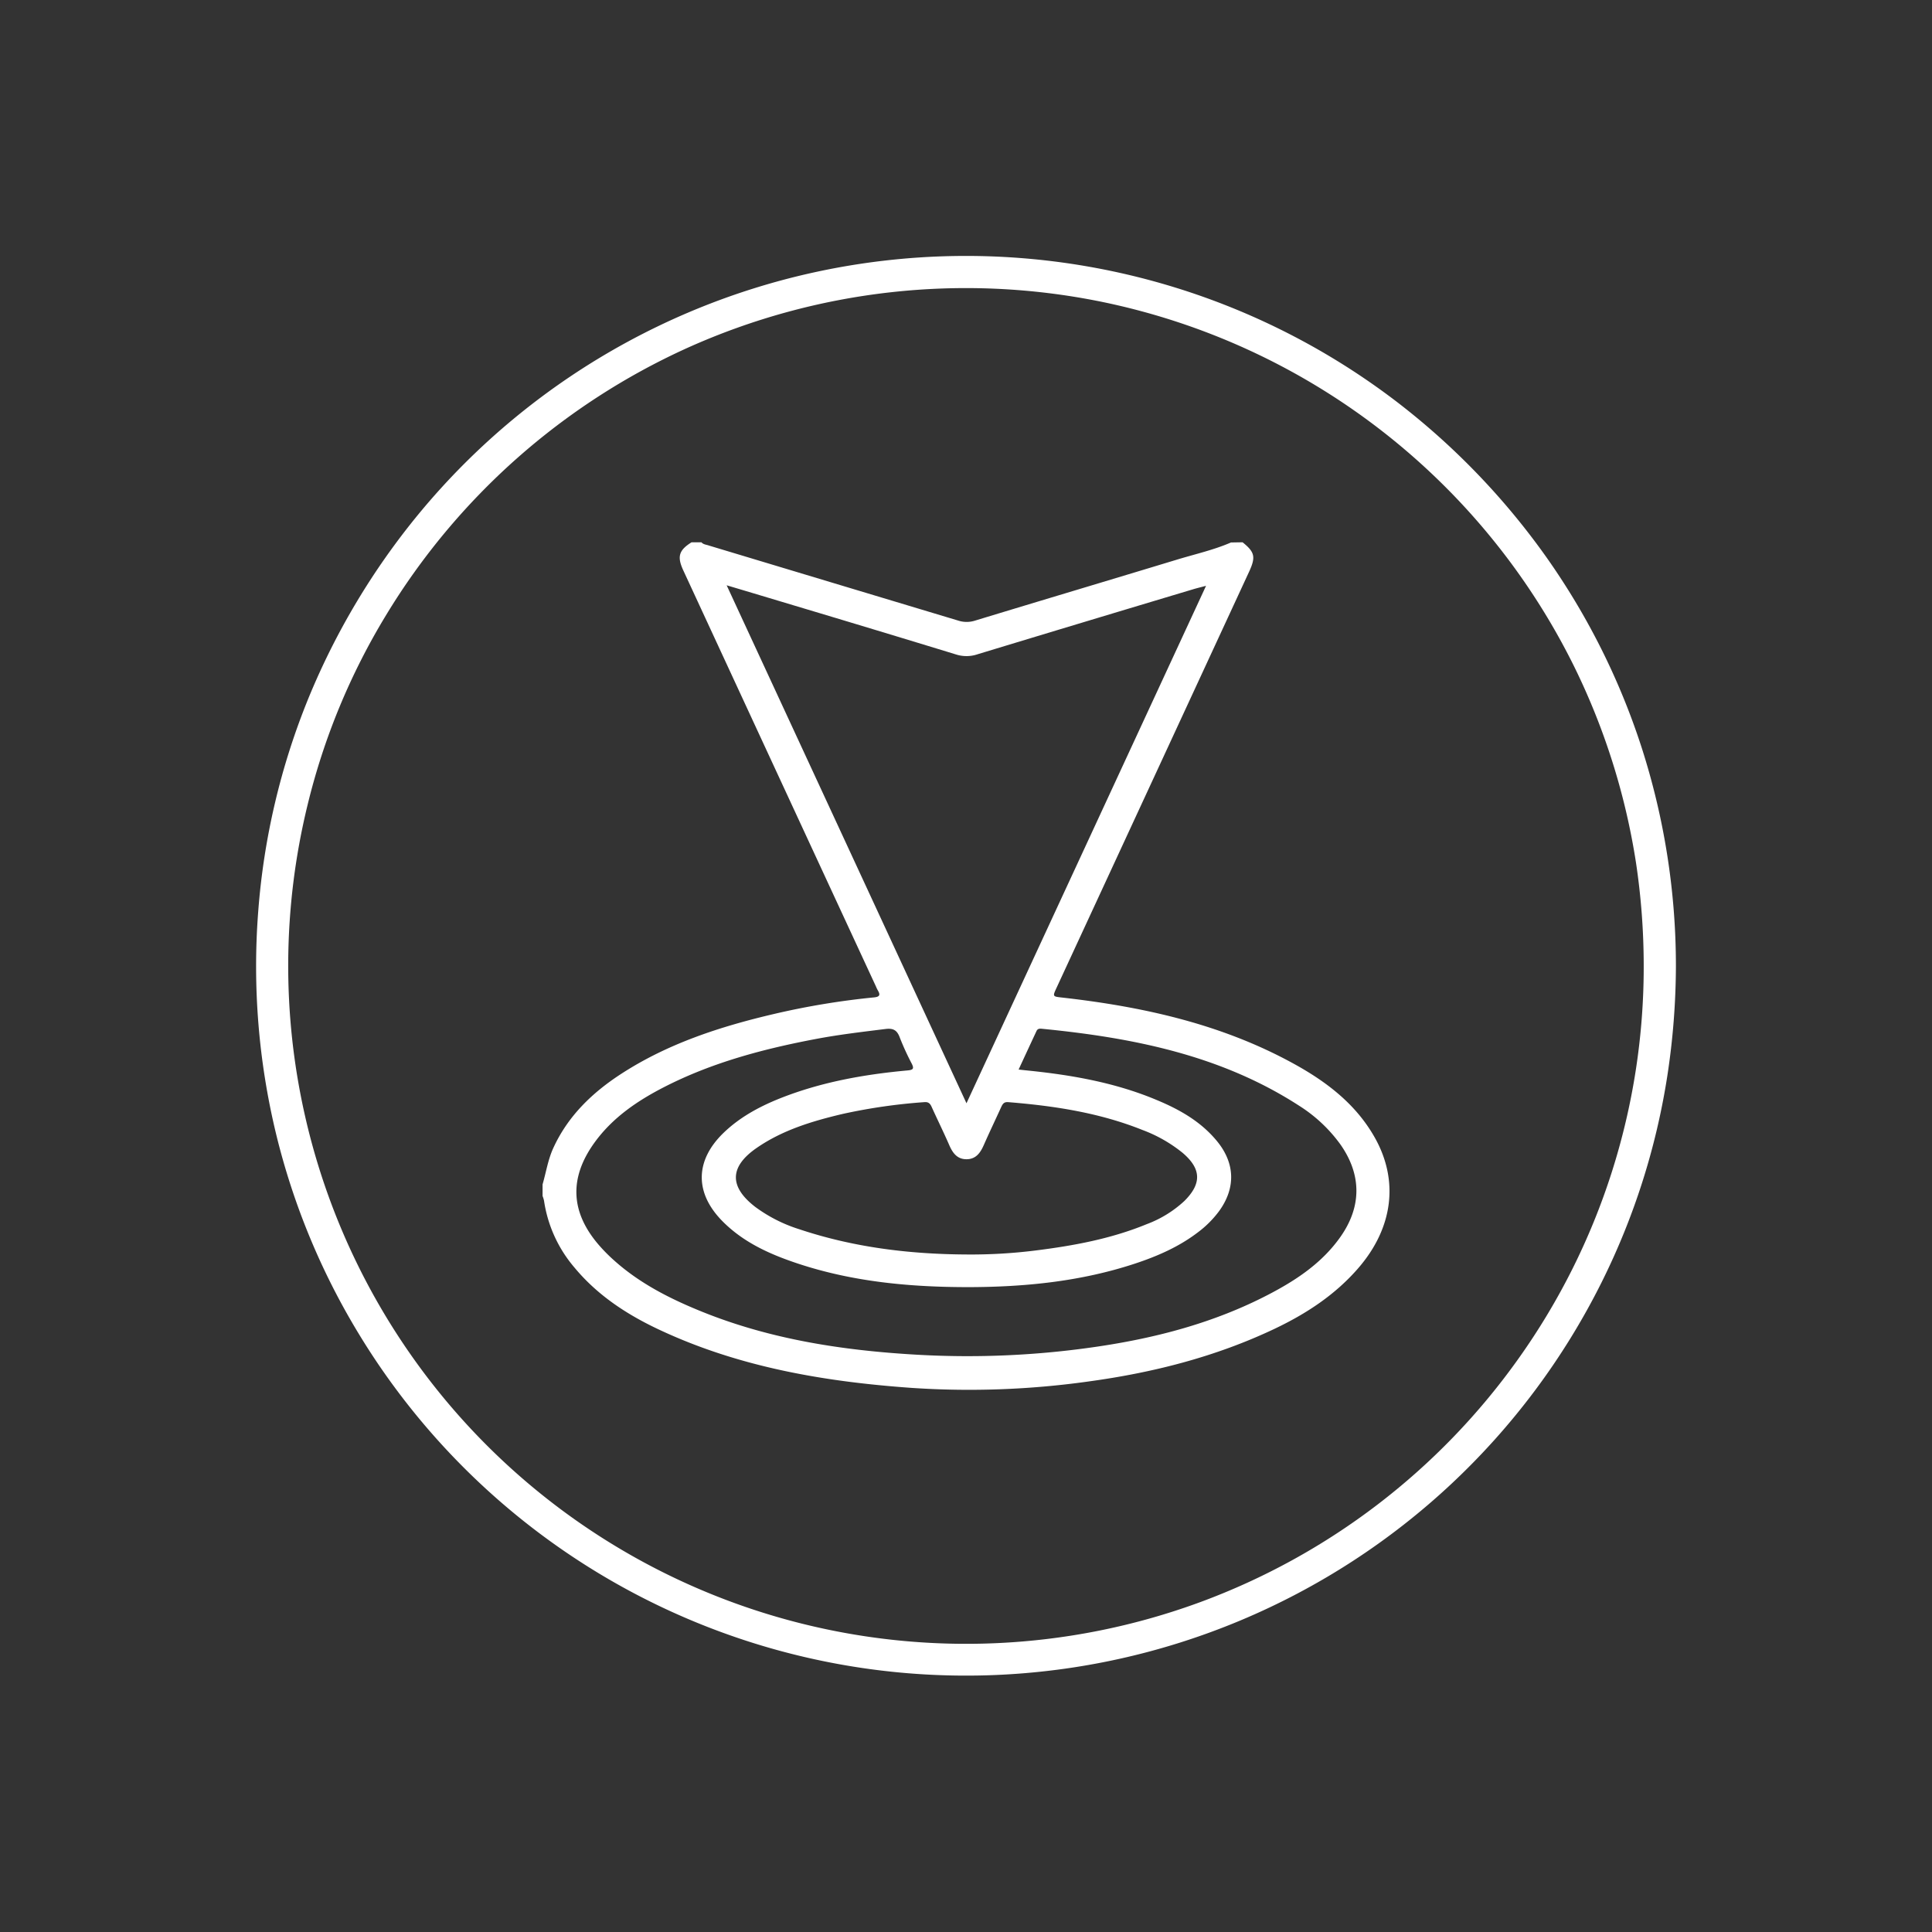
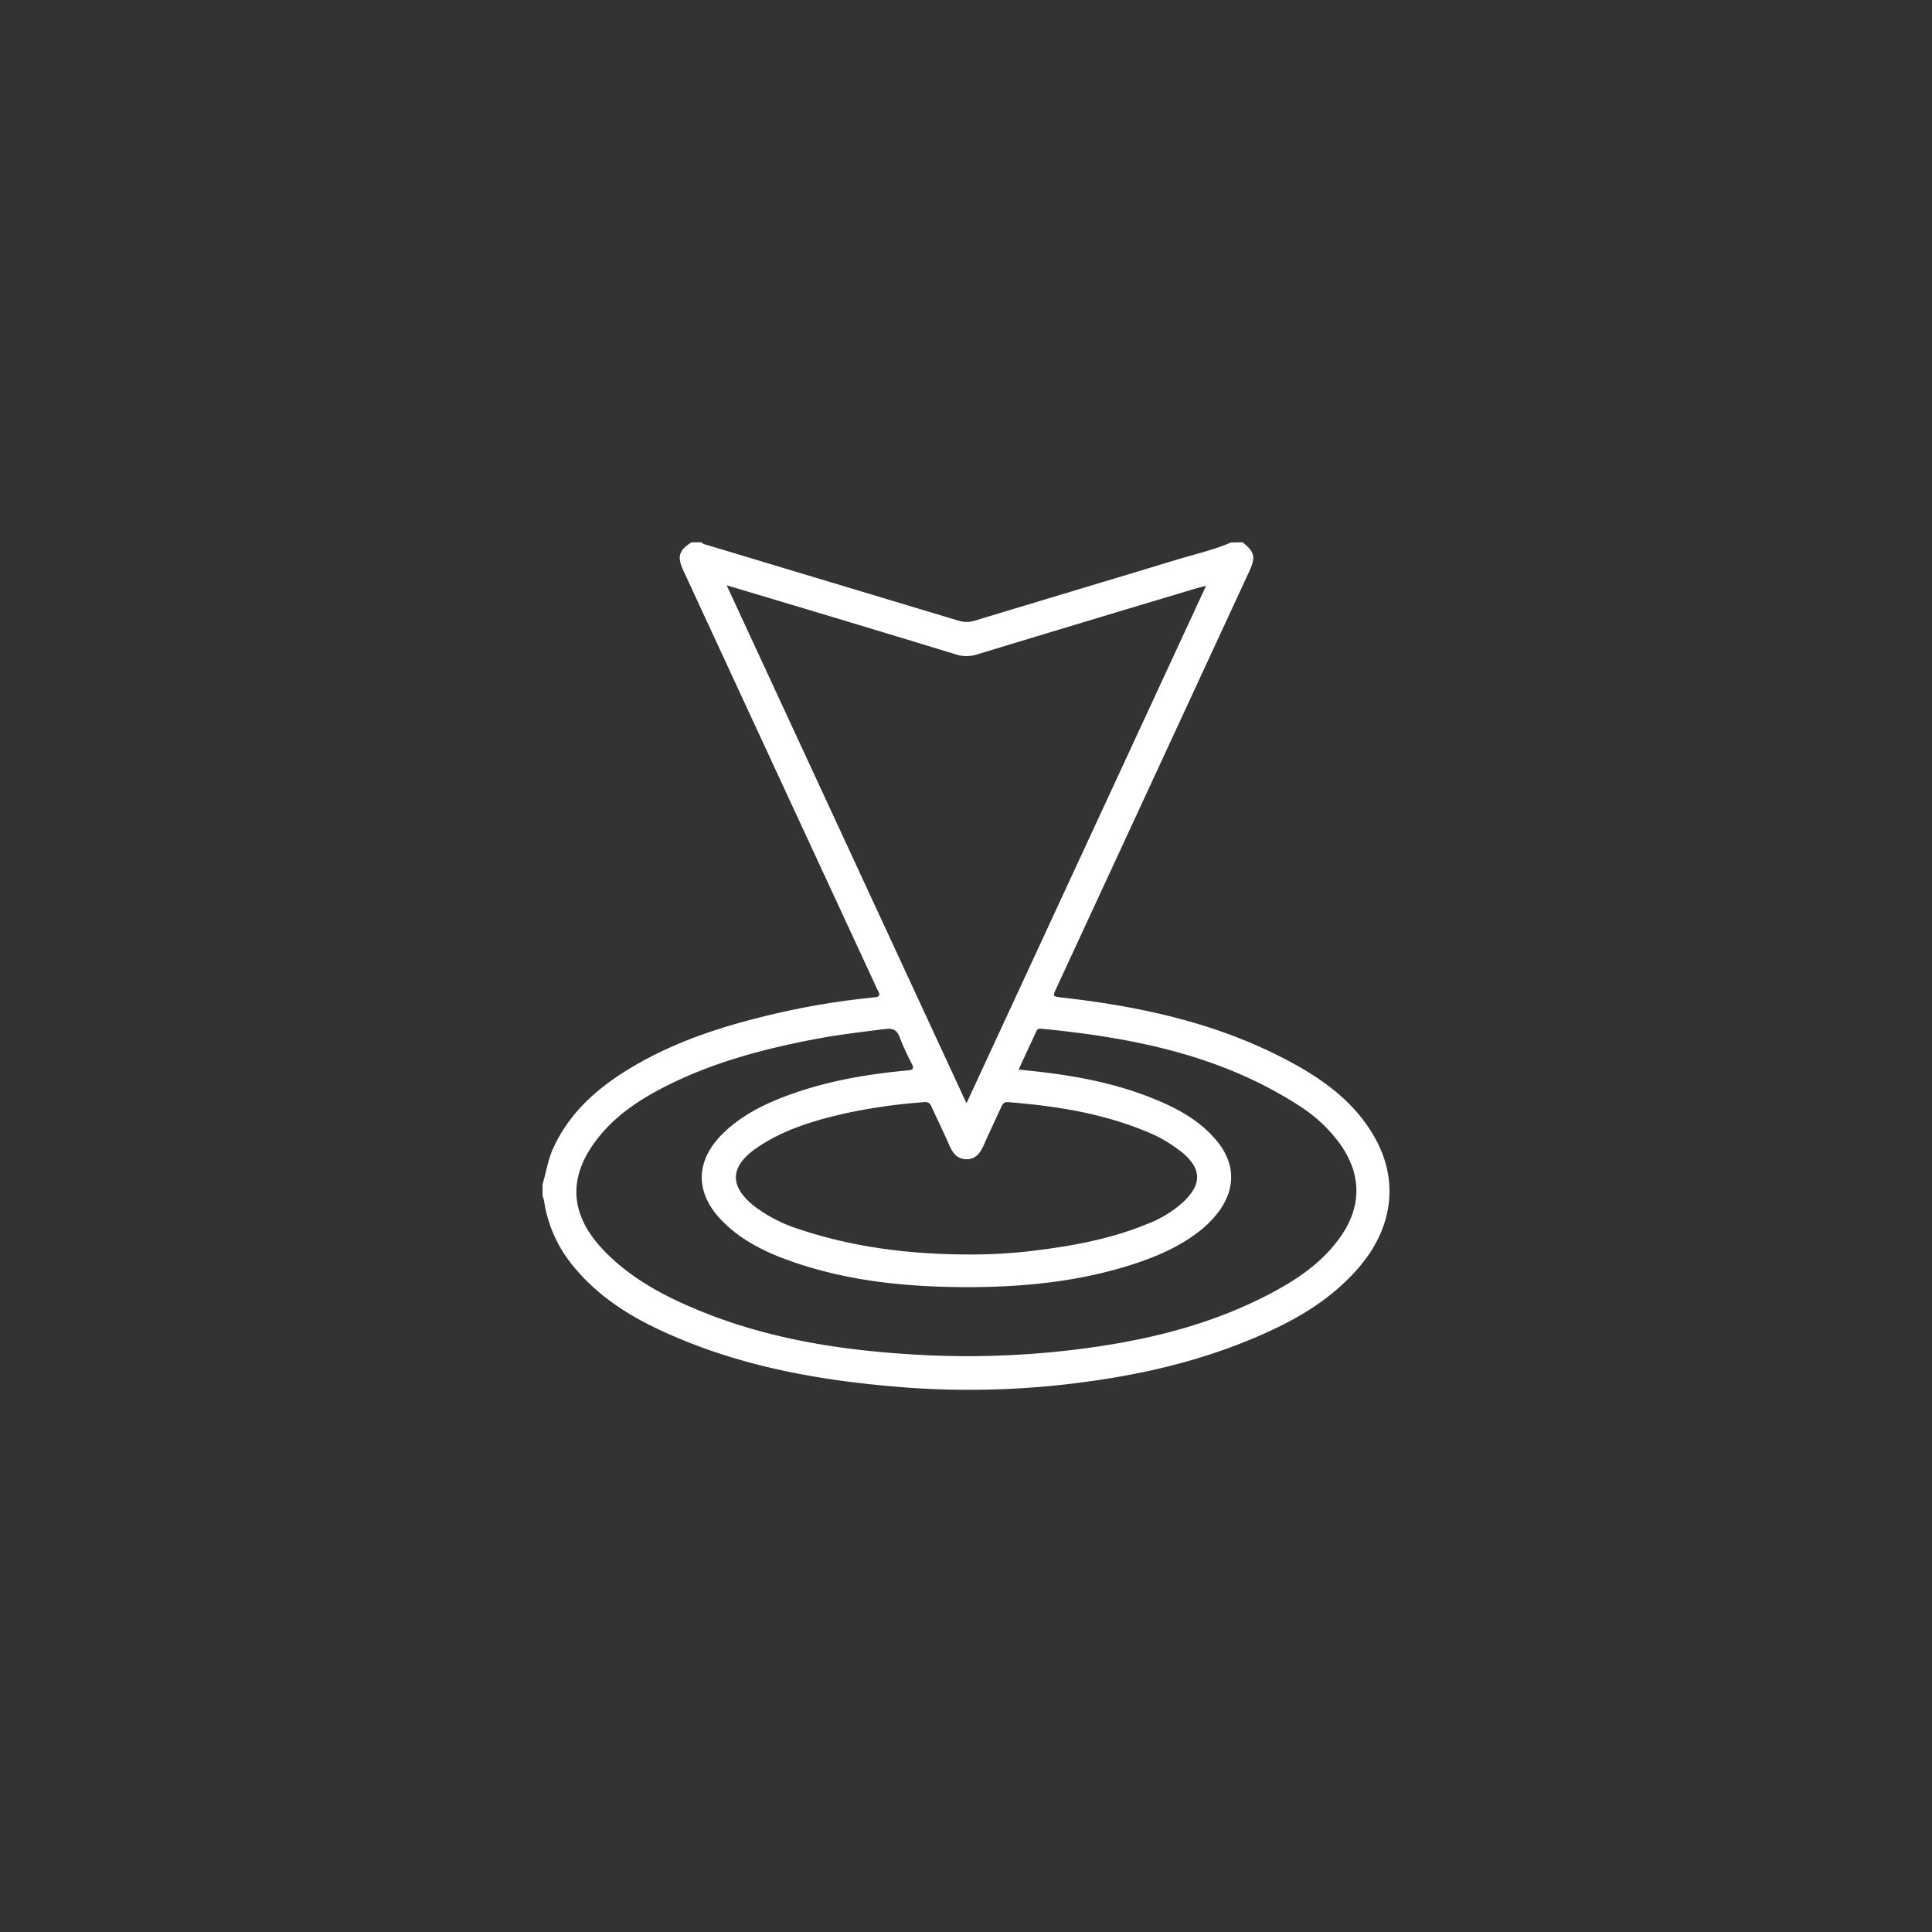
<svg xmlns="http://www.w3.org/2000/svg" id="Capa_2" data-name="Capa 2" viewBox="0 0 600 600">
  <rect x="0" y="0" width="600" height="600" fill="#333333" stroke="none" />
  <defs>
    <style>.cls-1{fill:#fff;}</style>
  </defs>
-   <path class="cls-1" d="M510.47,300a209.62,209.62,0,0,1-38.94,122,210.67,210.67,0,0,1-98.88,75.59A210.55,210.55,0,0,1,137.5,433.79a210.63,210.63,0,0,1-42-183.73A207.42,207.42,0,0,1,119.92,191a211.43,211.43,0,0,1,93.49-82.93A210.76,210.76,0,0,1,342,93.7,211.09,211.09,0,0,1,488.6,206.45a211.16,211.16,0,0,1,19.47,61.45,216.09,216.09,0,0,1,2.4,32.1c0,6.43,10,6.45,10,0a221.66,221.66,0,0,0-10.68-67.95A219.37,219.37,0,0,0,480,172.7a224.35,224.35,0,0,0-46.33-48,220.28,220.28,0,0,0-303.6,34.86,223.44,223.44,0,0,0-34.31,57.35A218.94,218.94,0,0,0,80.19,283.1a221.47,221.47,0,0,0,5.59,69.22A219.1,219.1,0,0,0,111.28,414a220.58,220.58,0,0,0,386.08-15.7,218.63,218.63,0,0,0,20.44-64.16A228.79,228.79,0,0,0,520.47,300C520.48,293.57,510.48,293.56,510.47,300Z" />
-   <path class="cls-1" d="M385.89,168.41c3.82,3.07,4.15,4.56,2,9.21l-59.7,129c-1.36,2.93-1.34,2.84,1.82,3.2,25.08,2.84,49.44,8.24,71.79,20.54,10.19,5.6,19.28,12.53,25.12,22.87,7.62,13.48,5.67,28.18-5.1,40.61-7.2,8.31-16.17,14.17-26,18.84-18.34,8.7-37.75,13.62-57.77,16.35a266.74,266.74,0,0,1-54.83,2c-27-1.91-53.51-6.39-78.32-18-10.09-4.71-19.32-10.72-26.51-19.4a41.13,41.13,0,0,1-9.44-20.75,9.81,9.81,0,0,0-.45-1.46v-3.59c1.09-3.75,1.67-7.64,3.31-11.25,4.56-10,12.15-17.29,21.21-23.15,14.5-9.38,30.65-14.62,47.3-18.52a238.75,238.75,0,0,1,31.12-5.16c1.83-.18,2-.81,1.16-2.21a10.09,10.09,0,0,1-.55-1.15q-29.93-64.6-59.83-129.21c-2-4.31-1.41-6.29,2.54-8.76h3.08c.61.71,1.53.71,2.31,1q38.67,11.65,77.34,23.28a8.5,8.5,0,0,0,5.21.07c21-6.39,42.06-12.67,63.08-19.05,5.53-1.67,11.19-2.94,16.52-5.25ZM225.67,181.77l74.48,160.86,74.4-160.7c-1.82.48-2.95.75-4.07,1.09q-33.39,10-66.77,20.13a10.72,10.72,0,0,1-6.51.19q-25.14-7.69-50.32-15.22C240,186.06,233.18,184,225.67,181.77Zm90.67,150.39,2.11.23c13.93,1.38,27.64,3.73,40.64,9.17,7.25,3,14,6.8,19.06,13.08,5.46,6.83,5.58,14.44.43,21.51a31.93,31.93,0,0,1-6.51,6.52c-5.92,4.54-12.66,7.47-19.67,9.78-16.76,5.52-34.09,7.25-51.63,7.28-18,0-35.73-1.61-52.91-7.29-8.66-2.87-16.94-6.55-23.5-13.19-8.64-8.74-8.55-18.74.21-27.3,5-4.87,11-8.15,17.36-10.72,12.82-5.14,26.26-7.55,39.94-8.8,1.75-.16,2.05-.57,1.27-2.12a80.93,80.93,0,0,1-3.73-8.16c-.83-2.25-2.05-2.88-4.4-2.59-7.13.89-14.27,1.72-21.34,3.05-16.36,3.08-32.37,7.3-47.28,14.92-8.46,4.33-16.23,9.59-21.87,17.46q-11.7,16.35,1.4,31.59a51.39,51.39,0,0,0,4.87,4.92c8,7.16,17.5,11.94,27.37,15.92,21.36,8.6,43.8,12,66.63,13.3a275.53,275.53,0,0,0,56.09-2.53c18.38-2.72,36.18-7.42,52.77-16,8.74-4.52,16.87-9.87,22.65-18.09,6.61-9.4,6.57-19.27,0-28.65a46.28,46.28,0,0,0-12.85-12.06c-24.27-15.71-51.65-21.12-79.81-23.89-.69-.07-1.37-.11-1.74.69C320.06,324.12,318.24,328.05,316.34,332.16ZM300,389.59a161.2,161.2,0,0,0,21.52-1.23c11.82-1.48,23.5-3.62,34.59-8.18A35.25,35.25,0,0,0,367.79,373c5.46-5.4,5.31-10-.49-14.95a44.24,44.24,0,0,0-12.43-7.1c-13.4-5.38-27.48-7.52-41.77-8.67-1.38-.11-1.76.65-2.21,1.62-1.77,3.89-3.62,7.74-5.34,11.65-1.06,2.41-2.42,4.43-5.34,4.46s-4.33-1.91-5.4-4.36c-1.74-4-3.68-7.91-5.47-11.88-.47-1.05-1-1.6-2.27-1.49a175,175,0,0,0-25.37,3.66c-9.44,2.23-18.69,5-26.78,10.61-8.39,5.82-8.49,12-.39,18.25a46.25,46.25,0,0,0,13.66,6.94C265,387.36,282.32,389.49,300,389.59Z" />
+   <path class="cls-1" d="M385.89,168.41c3.82,3.07,4.15,4.56,2,9.21l-59.7,129c-1.36,2.93-1.34,2.84,1.82,3.2,25.08,2.84,49.44,8.24,71.79,20.54,10.19,5.6,19.28,12.53,25.12,22.87,7.62,13.48,5.67,28.18-5.1,40.61-7.2,8.31-16.17,14.17-26,18.84-18.34,8.7-37.75,13.62-57.77,16.35a266.74,266.74,0,0,1-54.83,2c-27-1.91-53.51-6.39-78.32-18-10.09-4.71-19.32-10.72-26.51-19.4a41.13,41.13,0,0,1-9.44-20.75,9.81,9.81,0,0,0-.45-1.46v-3.59c1.09-3.75,1.67-7.64,3.31-11.25,4.56-10,12.15-17.29,21.21-23.15,14.5-9.38,30.65-14.62,47.3-18.52a238.75,238.75,0,0,1,31.12-5.16c1.83-.18,2-.81,1.16-2.21a10.09,10.09,0,0,1-.55-1.15q-29.93-64.6-59.83-129.21c-2-4.31-1.41-6.29,2.54-8.76h3.08c.61.71,1.53.71,2.31,1q38.67,11.65,77.34,23.28a8.5,8.5,0,0,0,5.21.07c21-6.39,42.06-12.67,63.08-19.05,5.53-1.67,11.19-2.94,16.52-5.25ZM225.67,181.77l74.48,160.86,74.4-160.7c-1.82.48-2.95.75-4.07,1.09q-33.39,10-66.77,20.13a10.72,10.72,0,0,1-6.51.19q-25.14-7.69-50.32-15.22Zm90.67,150.39,2.11.23c13.93,1.38,27.64,3.73,40.64,9.17,7.25,3,14,6.8,19.06,13.08,5.46,6.83,5.58,14.44.43,21.51a31.93,31.93,0,0,1-6.51,6.52c-5.92,4.54-12.66,7.47-19.67,9.78-16.76,5.52-34.09,7.25-51.63,7.28-18,0-35.73-1.61-52.91-7.29-8.66-2.87-16.94-6.55-23.5-13.19-8.64-8.74-8.55-18.74.21-27.3,5-4.87,11-8.15,17.36-10.72,12.82-5.14,26.26-7.55,39.94-8.8,1.75-.16,2.05-.57,1.27-2.12a80.93,80.93,0,0,1-3.73-8.16c-.83-2.25-2.05-2.88-4.4-2.59-7.13.89-14.27,1.72-21.34,3.05-16.36,3.08-32.37,7.3-47.28,14.92-8.46,4.33-16.23,9.59-21.87,17.46q-11.7,16.35,1.4,31.59a51.39,51.39,0,0,0,4.87,4.92c8,7.16,17.5,11.94,27.37,15.92,21.36,8.6,43.8,12,66.63,13.3a275.53,275.53,0,0,0,56.09-2.53c18.38-2.72,36.18-7.42,52.77-16,8.74-4.52,16.87-9.87,22.65-18.09,6.61-9.4,6.57-19.27,0-28.65a46.28,46.28,0,0,0-12.85-12.06c-24.27-15.71-51.65-21.12-79.81-23.89-.69-.07-1.37-.11-1.74.69C320.06,324.12,318.24,328.05,316.34,332.16ZM300,389.59a161.2,161.2,0,0,0,21.52-1.23c11.82-1.48,23.5-3.62,34.59-8.18A35.25,35.25,0,0,0,367.79,373c5.46-5.4,5.31-10-.49-14.95a44.24,44.24,0,0,0-12.43-7.1c-13.4-5.38-27.48-7.52-41.77-8.67-1.38-.11-1.76.65-2.21,1.62-1.77,3.89-3.62,7.74-5.34,11.65-1.06,2.41-2.42,4.43-5.34,4.46s-4.33-1.91-5.4-4.36c-1.74-4-3.68-7.91-5.47-11.88-.47-1.05-1-1.6-2.27-1.49a175,175,0,0,0-25.37,3.66c-9.44,2.23-18.69,5-26.78,10.61-8.39,5.82-8.49,12-.39,18.25a46.25,46.25,0,0,0,13.66,6.94C265,387.36,282.32,389.49,300,389.59Z" />
</svg>